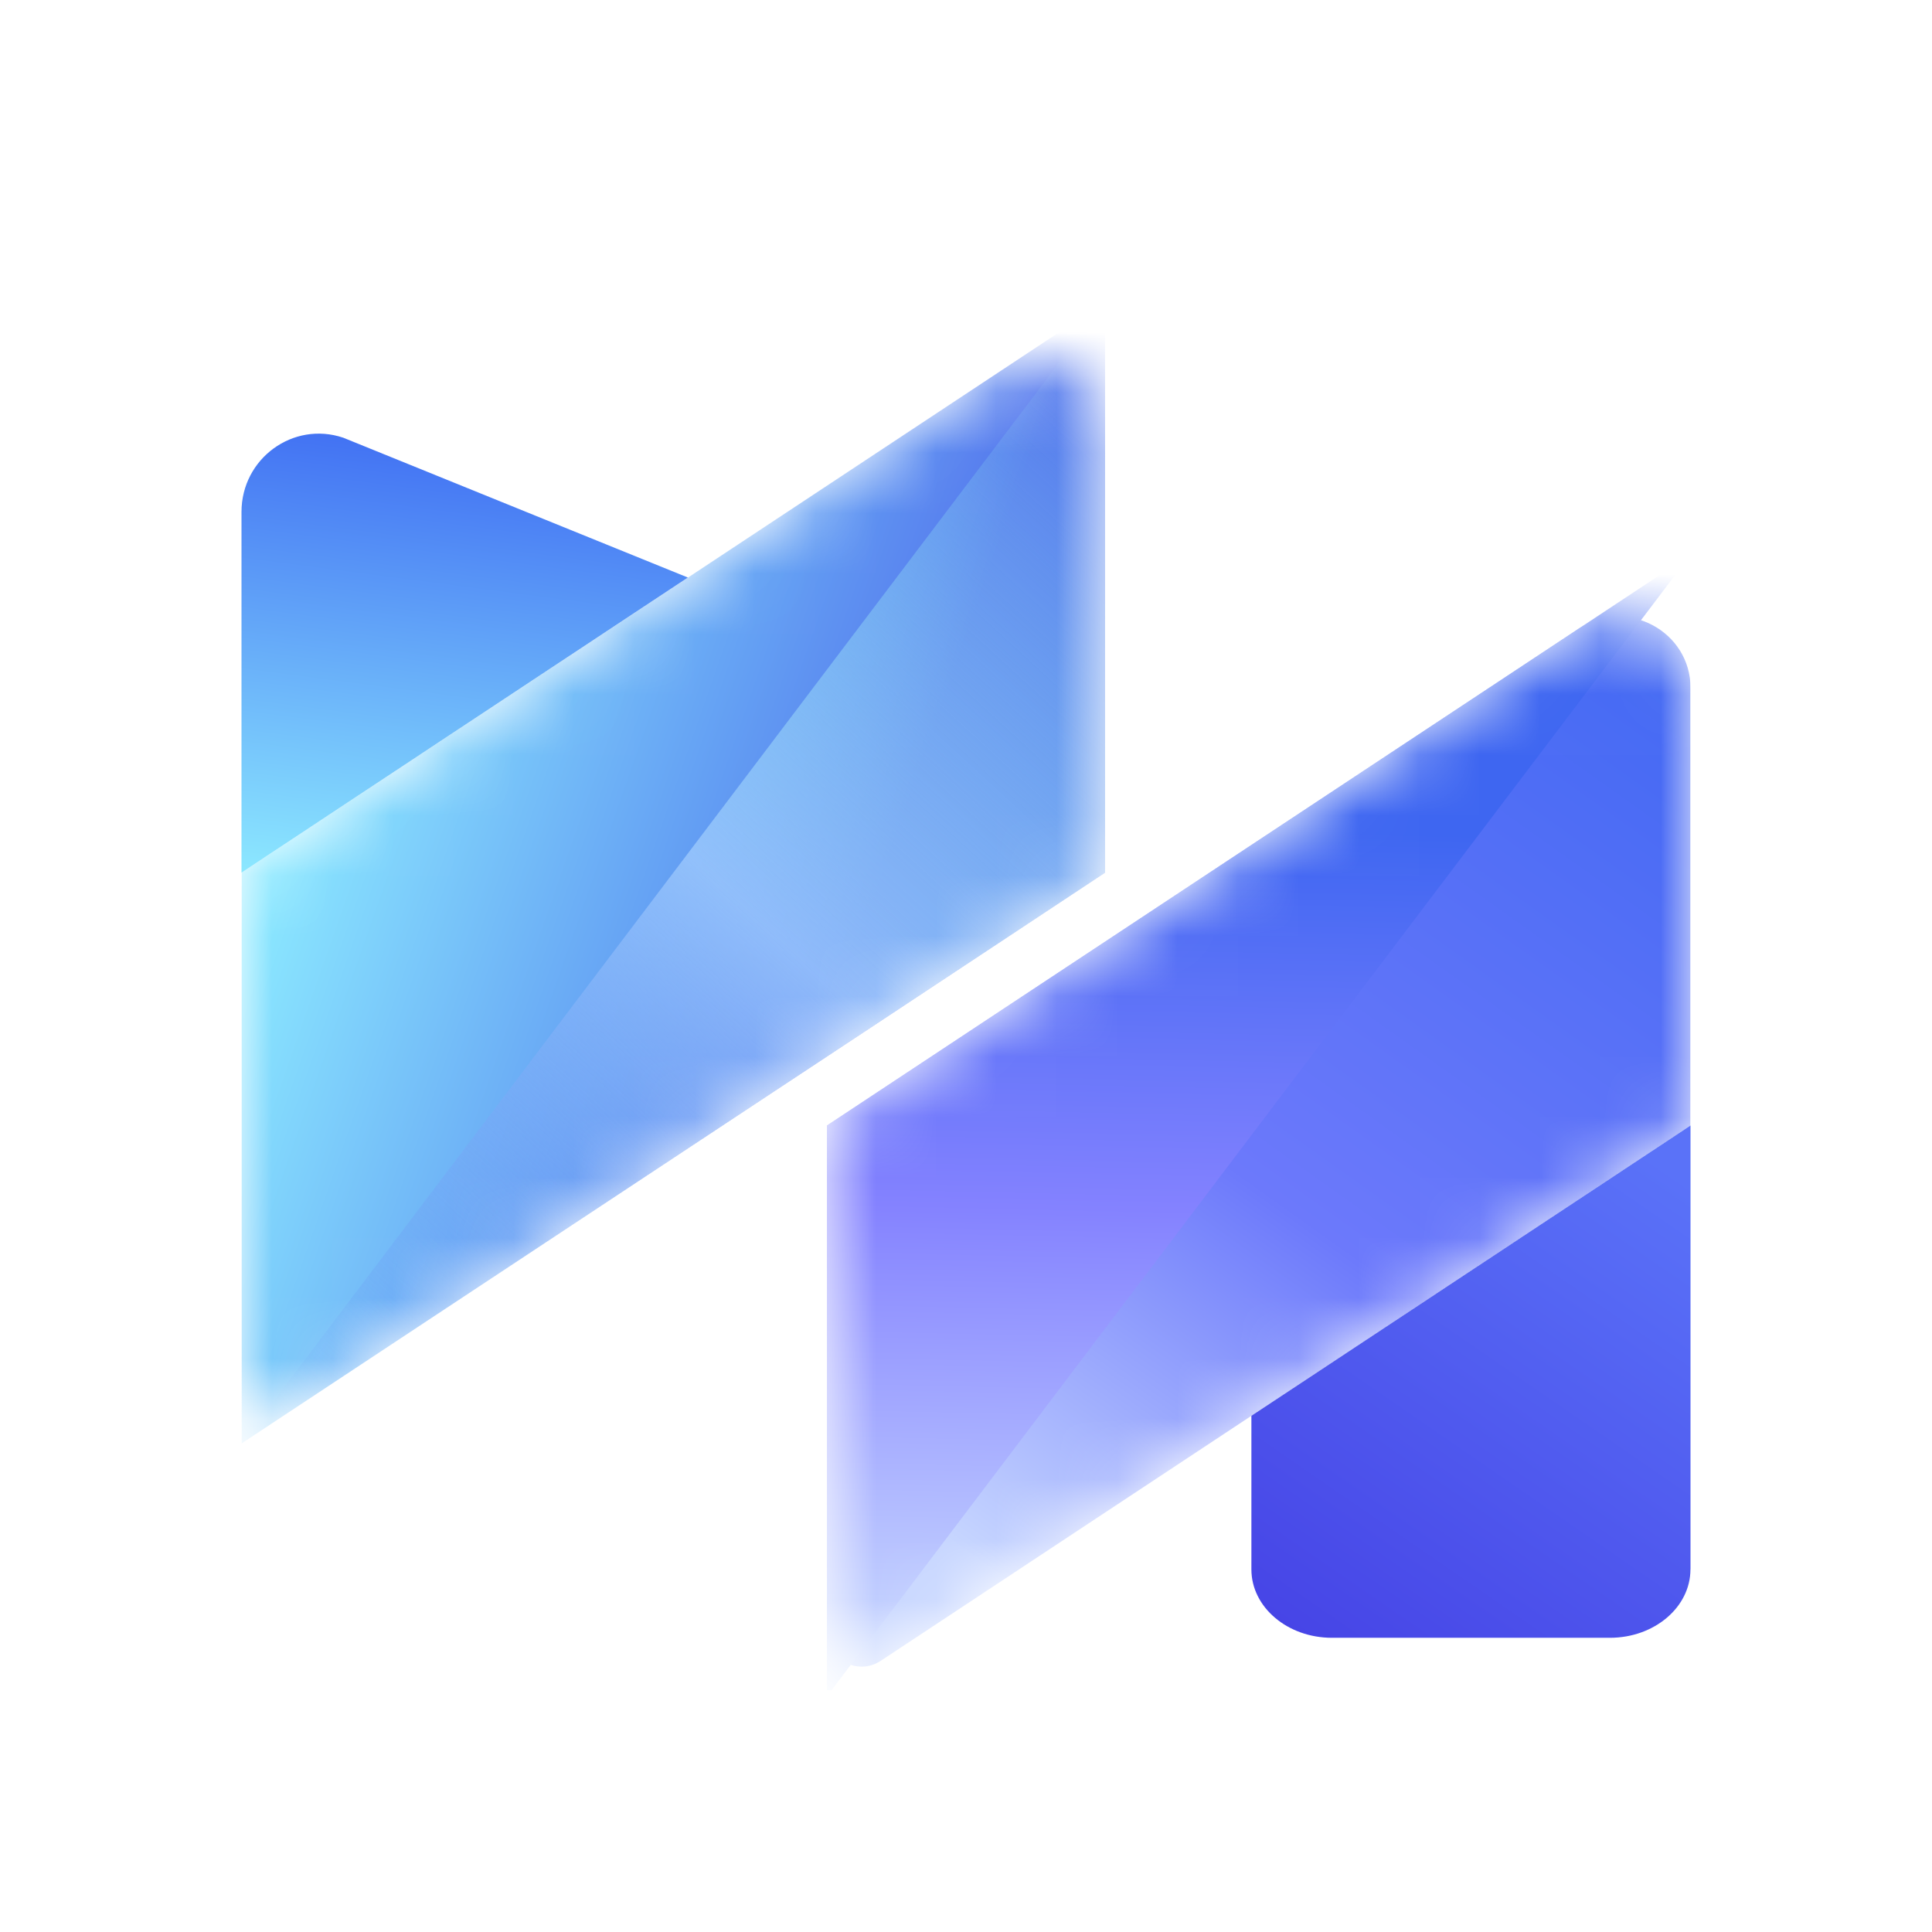
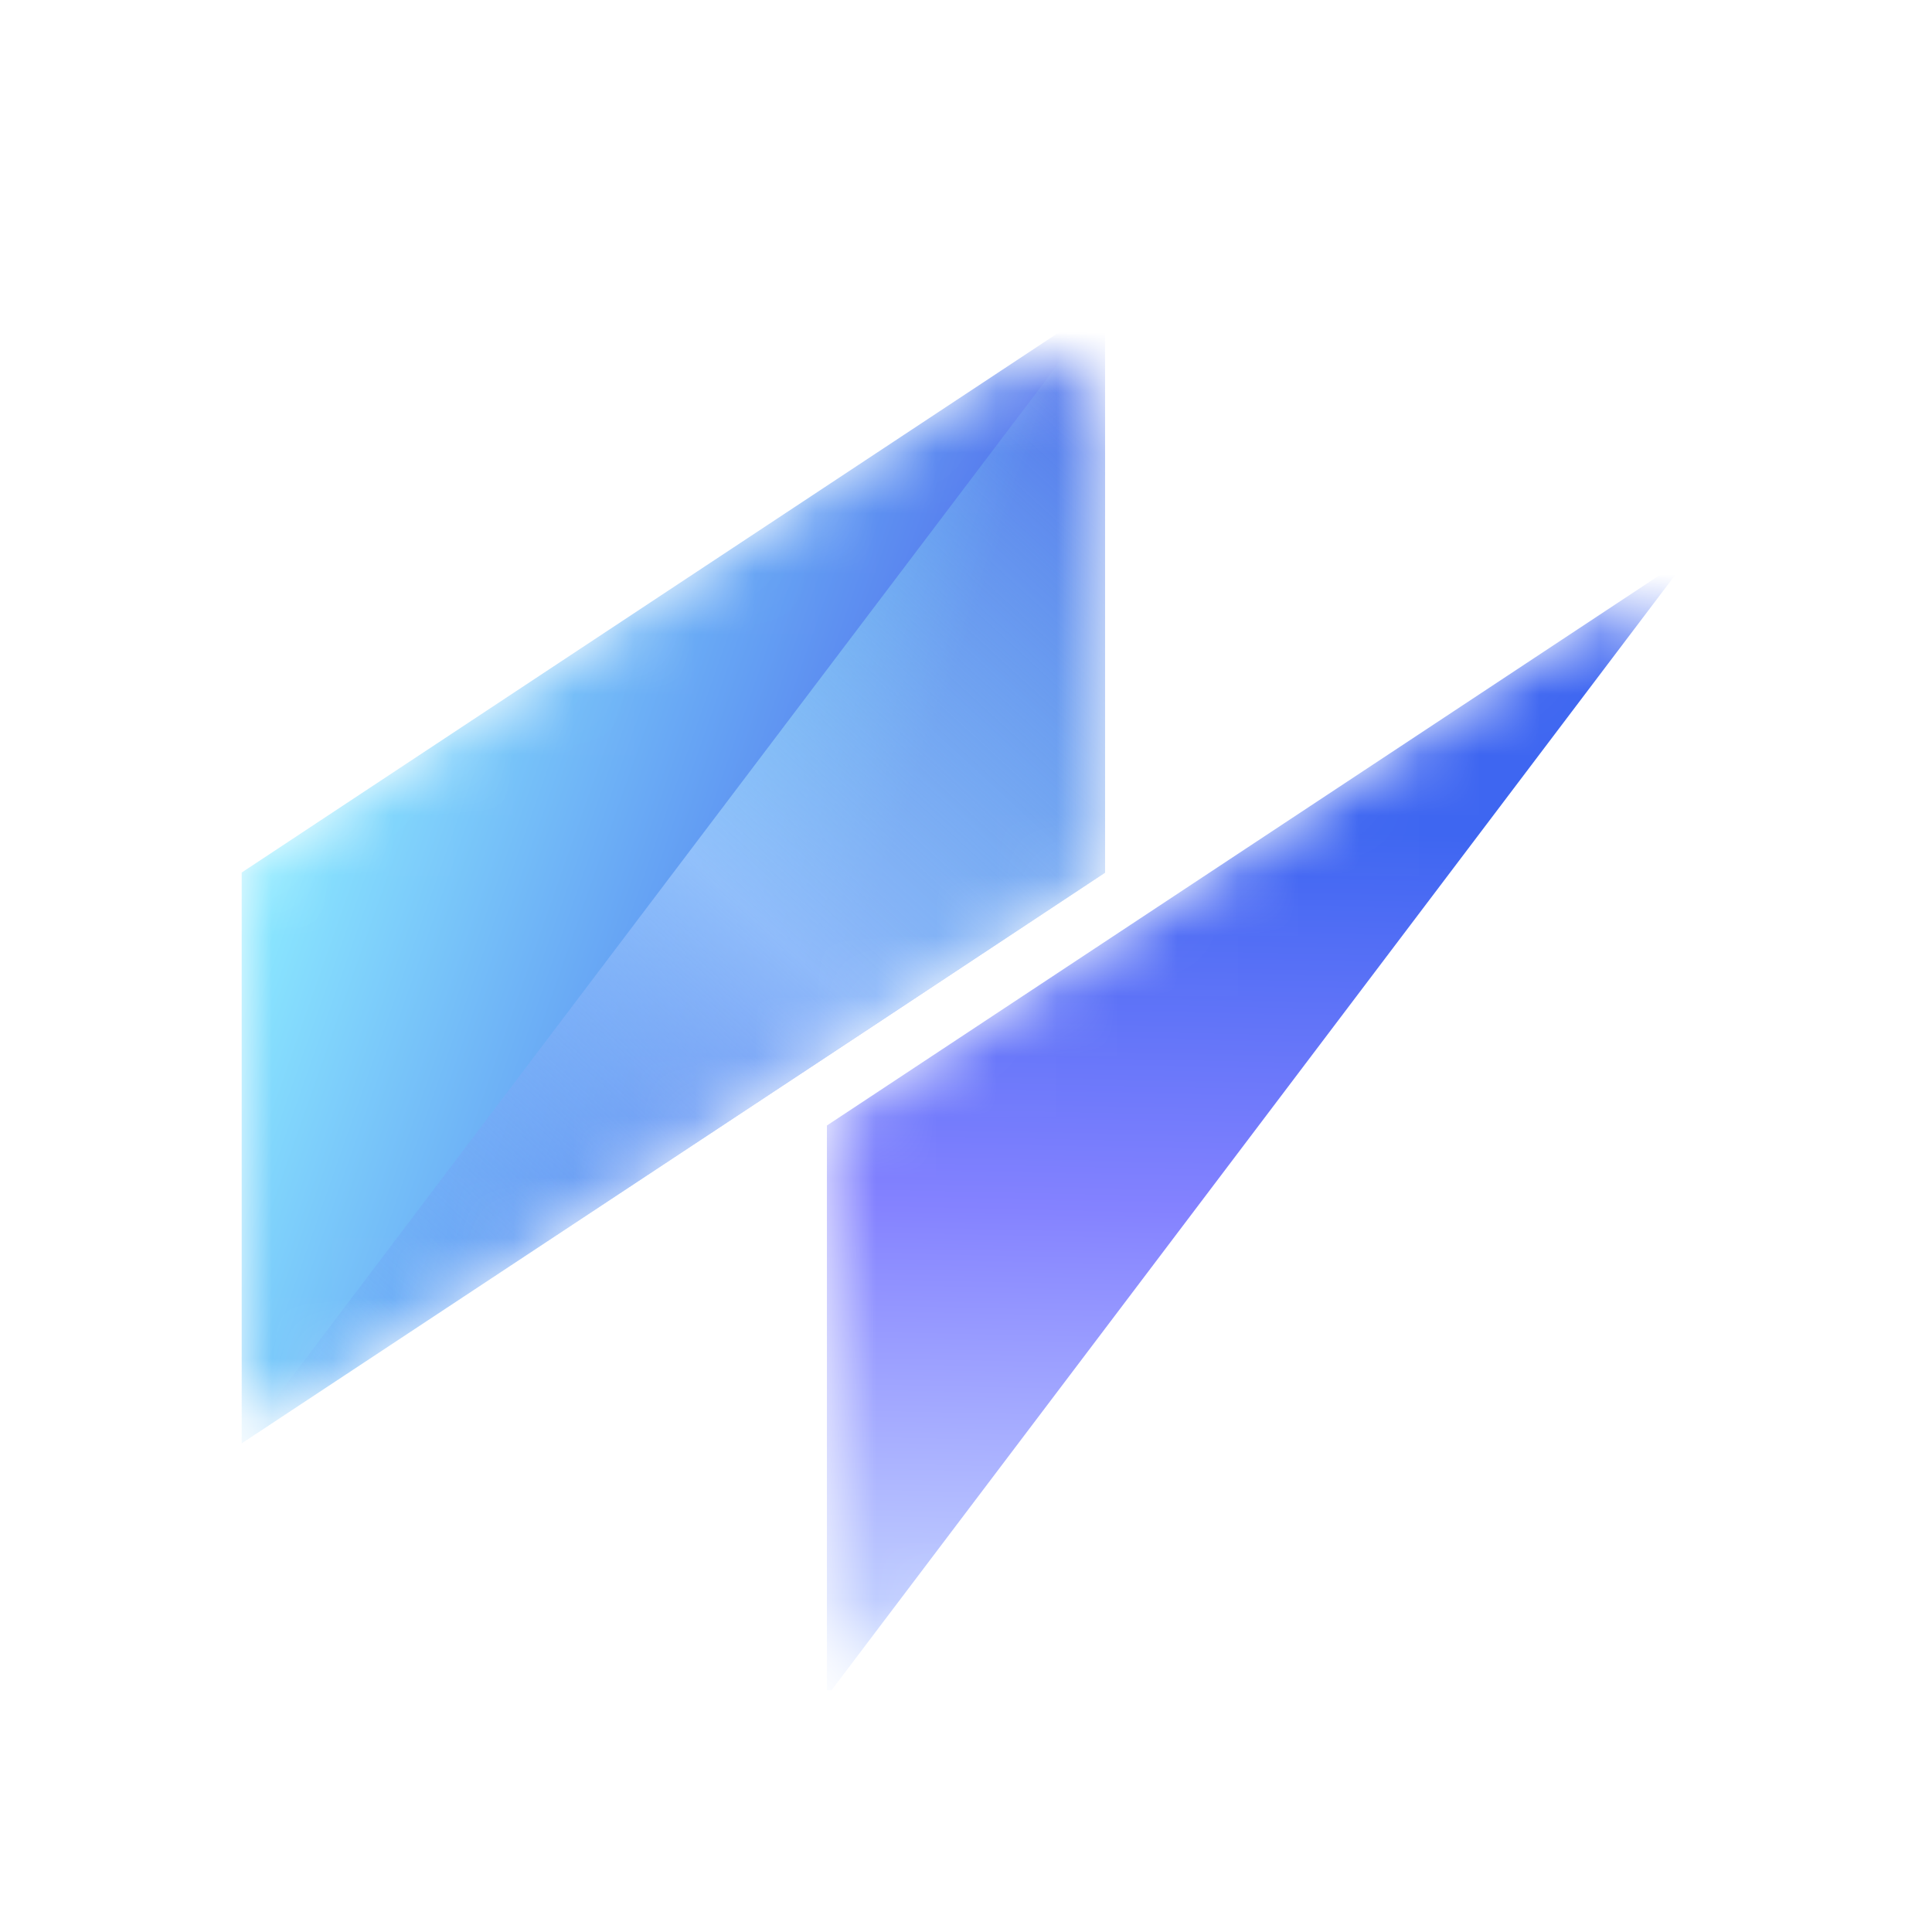
<svg xmlns="http://www.w3.org/2000/svg" width="32" height="32" viewBox="0 0 32 32" fill="none">
  <g clip-path="url(#clip0_3047_7016)">
    <mask id="mask0_3047_7016" style="mask-type:luminance" maskUnits="userSpaceOnUse" x="13" y="10" width="16" height="18">
      <path d="M13.697 18.642L26.148 10.413C26.94 9.889 28.001 10.452 28.001 11.397V18.642L14.587 27.509C14.206 27.761 13.697 27.487 13.697 27.031V18.642Z" fill="white" />
    </mask>
    <g mask="url(#mask0_3047_7016)">
-       <path d="M13.697 18.642L26.148 10.413C26.94 9.889 28.001 10.452 28.001 11.397V18.642L14.587 27.509C14.206 27.761 13.697 27.487 13.697 27.031V18.642Z" fill="url(#paint0_linear_3047_7016)" />
      <path d="M28 9.188L13.696 18.642V28.097L28 9.188Z" fill="url(#paint1_linear_3047_7016)" />
    </g>
-     <path d="M4 8.479V14.454L11.394 9.566L5.686 7.25C4.856 6.97 4 7.594 4 8.479Z" fill="url(#paint2_linear_3047_7016)" />
-     <path d="M28 25.994V18.642L20.727 23.45V25.994C20.727 26.619 21.324 27.127 22.061 27.127H26.665C27.402 27.127 27.999 26.619 27.999 25.994H28Z" fill="url(#paint3_linear_3047_7016)" />
    <mask id="mask1_3047_7016" style="mask-type:luminance" maskUnits="userSpaceOnUse" x="4" y="5" width="15" height="19">
      <path d="M4 14.454L16.525 6.176C17.287 5.673 18.303 6.218 18.303 7.132V14.454L4.889 23.322C4.509 23.574 4 23.3 4 22.844V14.456V14.454Z" fill="white" />
    </mask>
    <g mask="url(#mask1_3047_7016)">
      <path d="M4 14.454L18.304 5V14.454L4 23.909V14.454Z" fill="url(#paint4_linear_3047_7016)" />
      <path d="M18.304 5L4 23.909L18.304 14.454V5Z" fill="url(#paint5_linear_3047_7016)" />
    </g>
  </g>
  <defs>
    <linearGradient id="paint0_linear_3047_7016" x1="27.397" y1="9.444" x2="15.875" y2="25.629" gradientUnits="userSpaceOnUse">
      <stop stop-color="#3F67F2" />
      <stop offset="0.61" stop-color="#6C79FB" />
      <stop offset="1" stop-color="#C7D6FF" />
    </linearGradient>
    <linearGradient id="paint1_linear_3047_7016" x1="20.943" y1="9.659" x2="20.531" y2="28.249" gradientUnits="userSpaceOnUse">
      <stop offset="0.22" stop-color="#3E66F1" />
      <stop offset="0.56" stop-color="#8482FF" />
      <stop offset="1" stop-color="#CFE0FF" />
    </linearGradient>
    <linearGradient id="paint2_linear_3047_7016" x1="8.037" y1="6.374" x2="6.932" y2="14.838" gradientUnits="userSpaceOnUse">
      <stop stop-color="#3760F1" />
      <stop offset="1" stop-color="#8CE8FF" />
    </linearGradient>
    <linearGradient id="paint3_linear_3047_7016" x1="27.995" y1="19.601" x2="22.307" y2="27.863" gradientUnits="userSpaceOnUse">
      <stop stop-color="#5A72F8" />
      <stop offset="1" stop-color="#4644E6" />
    </linearGradient>
    <linearGradient id="paint4_linear_3047_7016" x1="14.266" y1="15.546" x2="5.185" y2="12.366" gradientUnits="userSpaceOnUse">
      <stop stop-color="#5476ED" />
      <stop offset="0.33" stop-color="#639EF3" />
      <stop offset="1" stop-color="#8BE8FF" />
    </linearGradient>
    <linearGradient id="paint5_linear_3047_7016" x1="28.786" y1="-1.682" x2="5.124" y2="24.07" gradientUnits="userSpaceOnUse">
      <stop offset="0.37" stop-color="#92FDEF" stop-opacity="0" />
      <stop offset="0.67" stop-color="#9DC9FD" stop-opacity="0.8" />
      <stop offset="1" stop-color="#577EEF" stop-opacity="0" />
    </linearGradient>
    <clipPath id="clip0_3047_7016">
      <rect width="24" height="23" fill="white" transform="translate(4 5)" />
    </clipPath>
  </defs>
</svg>